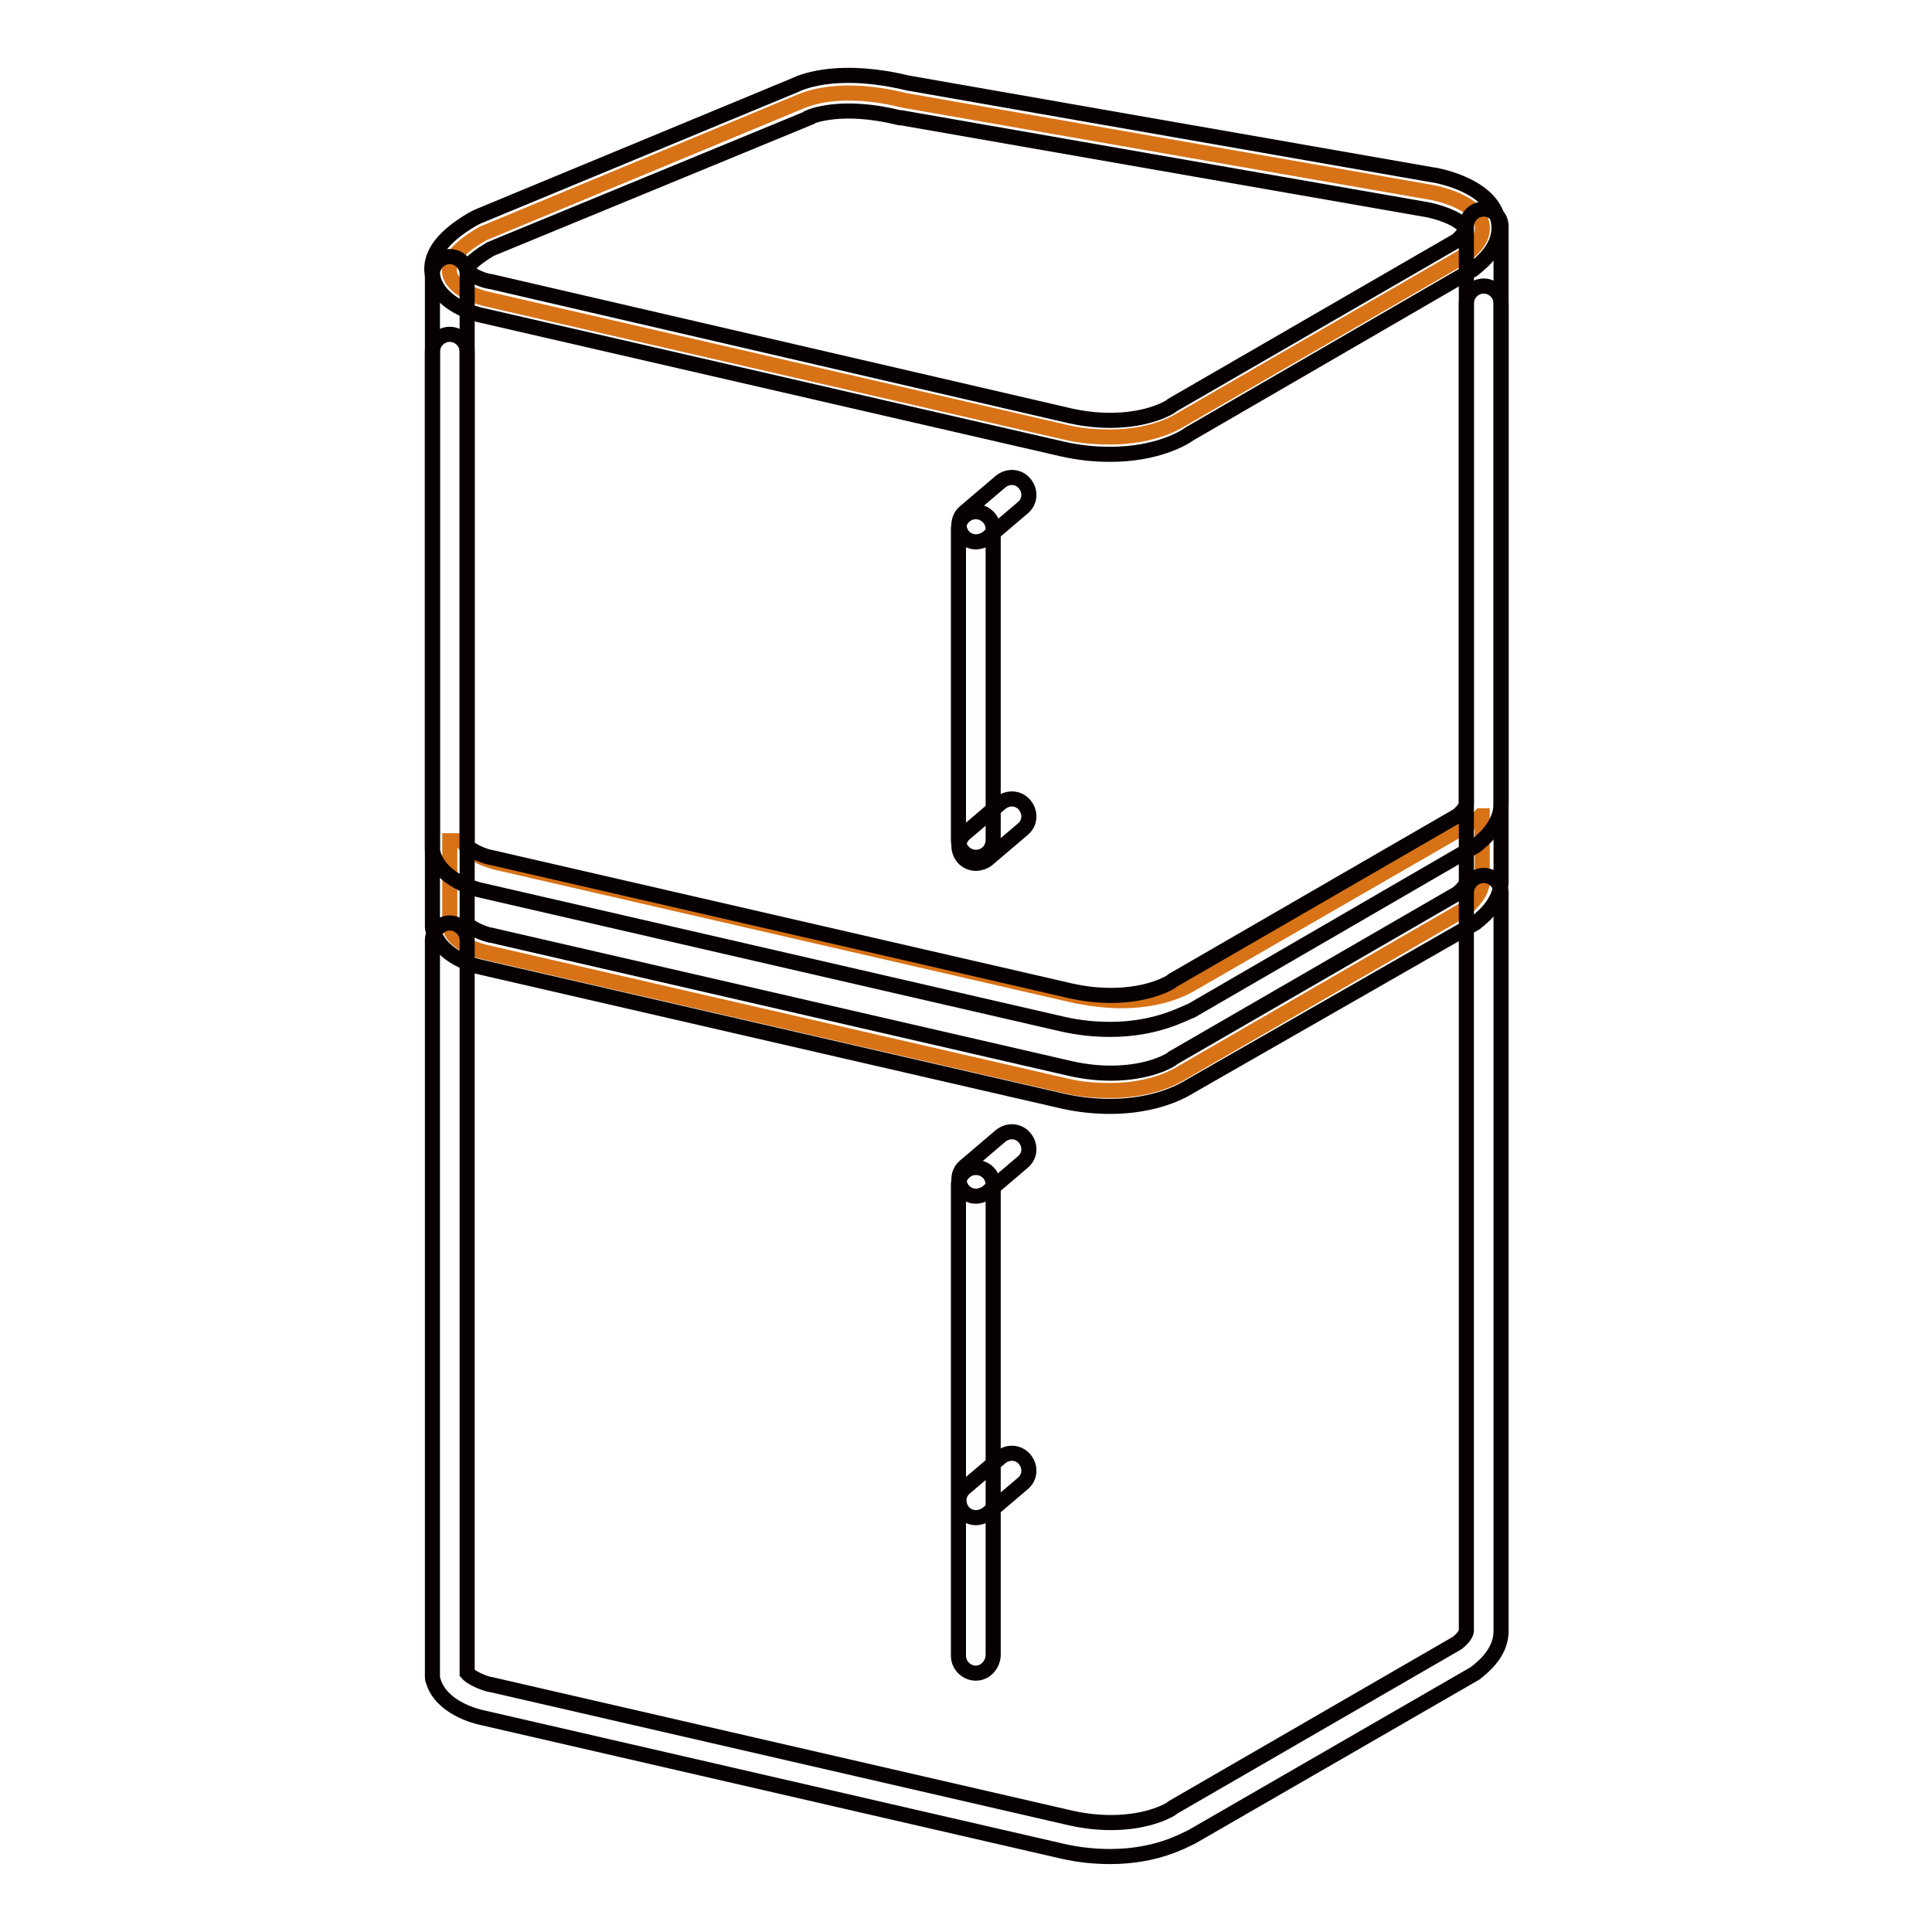
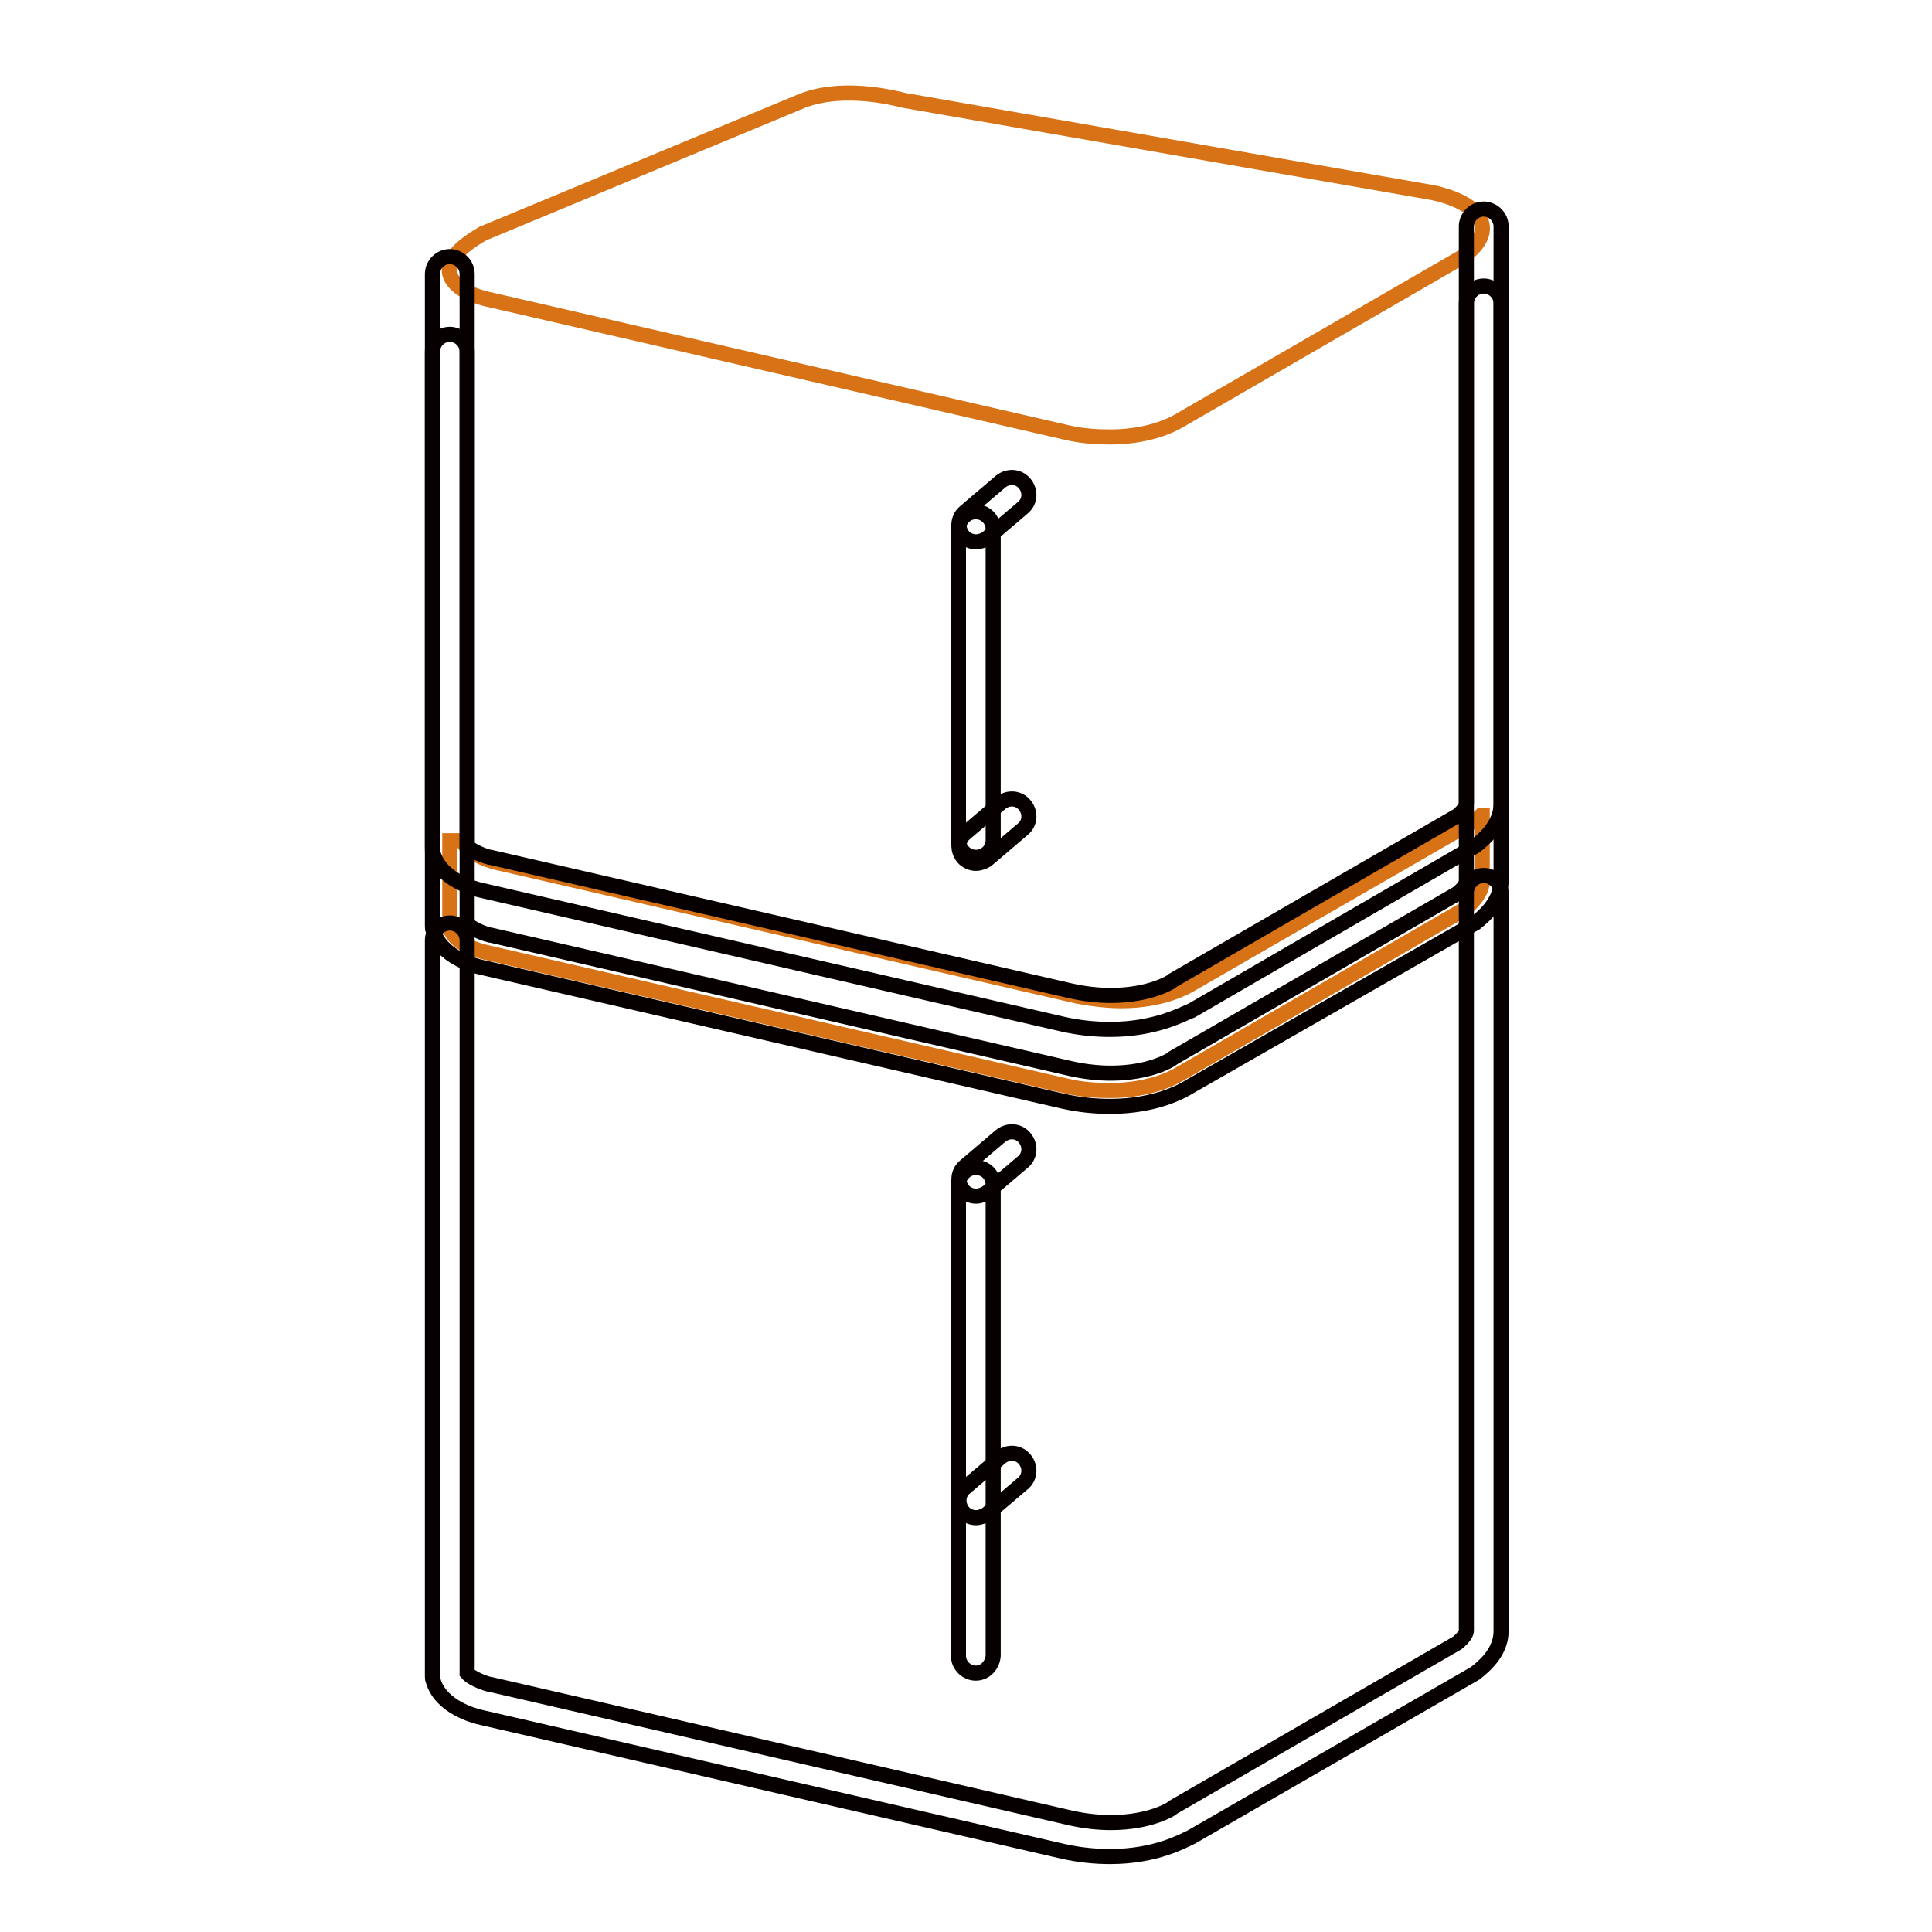
<svg xmlns="http://www.w3.org/2000/svg" version="1.1" x="0px" y="0px" viewBox="0 0 256 256" enable-background="new 0 0 256 256" xml:space="preserve">
  <g>
    <path stroke-width="2" fill-opacity="0" stroke="#d77216" d="M196.4,116.5v-8.4h-0.2c-0.1,0.1-0.1,0.1-0.2,0.2c-0.1,0.1-0.1,0.1-0.2,0.2L158,130.3 c-0.5,0.3-3.7,2.3-9.4,2.3c-1.7,0-3.6-0.2-5.8-0.6l-76.9-17.7c-0.4-0.1-3.8-0.9-4.6-2.9l-1.7,0v11.5c0.6,2.3,4.3,3.2,4.8,3.3 l76.9,17.7c2.1,0.5,4.1,0.6,5.8,0.6c5.7,0,8.9-2,9.4-2.3l37.7-21.8c0.1,0,0.2-0.1,0.2-0.2C195.8,118.9,196.5,117.7,196.4,116.5 L196.4,116.5z" />
    <path stroke-width="2" fill-opacity="0" stroke="#d77216" d="M196.4,116.5L196.4,116.5C196.4,116.7,196.4,116.5,196.4,116.5z" />
    <path stroke-width="2" fill-opacity="0" stroke="#070001" d="M147.1,146.6c-2,0-4.1-0.2-6.3-0.7h0l-76.9-17.7c-1-0.2-5.5-1.4-6.5-4.9c-0.1-0.2-0.1-0.4-0.1-0.6V46.6 c0-1.2,1-2.3,2.3-2.3c1.2,0,2.3,1,2.3,2.3v75.8c0.4,0.5,1.8,1.2,3,1.5h0.1l76.9,17.7c1.8,0.4,3.6,0.6,5.3,0.6c5.2,0,8-1.8,8.1-1.9 c0,0,0.1-0.1,0.1-0.1l37.7-21.8c1-0.8,1.2-1.4,1.2-1.6v0V40.2c0-1.2,1-2.3,2.3-2.3c1.2,0,2.3,1,2.3,2.3v76.1c0,0.2,0,0.3,0,0.4 c0,1.7-0.9,3.5-2.8,5.1c-0.2,0.2-0.4,0.3-0.6,0.5L157.6,144C156.8,144.5,153.2,146.6,147.1,146.6L147.1,146.6z" />
    <path stroke-width="2" fill-opacity="0" stroke="#d77216" d="M64.4,39.6l76.9,17.7c2.1,0.5,4.1,0.6,5.8,0.6c5.7,0,8.9-2,9.4-2.3l37.7-21.8c0.1,0,0.2-0.1,0.2-0.2 c1.8-1.5,2.4-3,1.8-4.4c-1.1-2.6-5.9-3.6-6.5-3.7l-69.9-12.2c-8.4-2.1-12.8-0.2-13.6,0.1L64.1,30.9c-0.1,0-0.2,0.1-0.2,0.1 c-3.3,1.9-4.7,3.7-4.3,5.3C60.2,38.6,64,39.5,64.4,39.6L64.4,39.6z" />
-     <path stroke-width="2" fill-opacity="0" stroke="#070001" d="M147.1,60.2c-2,0-4.1-0.2-6.3-0.7h0L63.9,41.8c-1-0.2-5.5-1.4-6.5-4.9c-0.8-2.8,1-5.4,5.3-7.9 c0.2-0.1,0.4-0.2,0.6-0.3l42-17.4c1.4-0.7,6.3-2.4,15-0.3l69.7,12.2h0.1c2,0.4,6.7,1.7,8.1,5c0.6,1.4,1.1,4.1-2.4,7 c-0.2,0.2-0.4,0.3-0.6,0.5l-37.6,21.8C156.8,58.1,153.2,60.2,147.1,60.2L147.1,60.2z M141.8,55.1c1.8,0.4,3.6,0.6,5.3,0.6 c5.2,0,8-1.8,8.1-1.9c0,0,0.1-0.1,0.1-0.1L193,31.9c0.7-0.6,1.3-1.3,1.1-1.7c-0.4-0.9-2.5-1.9-4.9-2.4l-69.8-12.2 c-0.1,0-0.1,0-0.2,0c-7.7-1.9-11.7-0.2-12.1,0c0,0-0.1,0-0.1,0.1L65,33h0c-2.7,1.6-3.2,2.6-3.1,2.7c0.2,0.6,1.8,1.4,3,1.6h0.1 L141.8,55.1z" />
    <path stroke-width="2" fill-opacity="0" stroke="#070001" d="M147.1,136.4c-2,0-4.1-0.2-6.3-0.7h0L63.9,118c-1-0.2-5.5-1.4-6.5-4.9c-0.1-0.2-0.1-0.4-0.1-0.6V36.3 c0-1.2,1-2.3,2.3-2.3c1.2,0,2.3,1,2.3,2.3v75.8c0.4,0.5,1.8,1.2,3,1.5h0.1l76.9,17.7c1.8,0.4,3.6,0.6,5.3,0.6c5.2,0,8-1.8,8.1-1.9 c0,0,0.1-0.1,0.1-0.1l37.7-21.8c1-0.8,1.2-1.4,1.2-1.6v0V30c0-1.2,1-2.3,2.3-2.3c1.2,0,2.3,1,2.3,2.3v76.1c0,0.2,0,0.3,0,0.4 c0,1.7-0.9,3.5-2.8,5.1c-0.2,0.2-0.4,0.3-0.6,0.5l-37.6,21.8C156.8,134.3,153.2,136.4,147.1,136.4L147.1,136.4z" />
    <path stroke-width="2" fill-opacity="0" stroke="#070001" d="M147.1,246c-2,0-4.1-0.2-6.3-0.7h0l-76.9-17.7c-1-0.2-5.5-1.4-6.5-4.9c-0.1-0.2-0.1-0.4-0.1-0.6v-97.5 c0-1.2,1-2.3,2.3-2.3c1.2,0,2.3,1,2.3,2.3v97.1c0.4,0.5,1.8,1.2,3,1.5h0.1l76.9,17.7c1.8,0.4,3.6,0.6,5.3,0.6c5.2,0,8-1.8,8.1-1.9 c0,0,0.1-0.1,0.1-0.1l37.7-21.8c1-0.8,1.2-1.4,1.2-1.6v-97.8c0-1.2,1-2.3,2.3-2.3c1.2,0,2.3,1,2.3,2.3v97.4c0,0.2,0,0.3,0,0.4 c0,1.8-0.9,3.5-2.8,5.1c-0.2,0.2-0.4,0.3-0.6,0.5l-37.6,21.7C156.8,243.9,153.2,246,147.1,246z M129.3,113.6c-1.2,0-2.3-1-2.3-2.3 V70.1c0-1.2,1-2.3,2.3-2.3c1.2,0,2.3,1,2.3,2.3v41.2C131.6,112.6,130.6,113.6,129.3,113.6z" />
    <path stroke-width="2" fill-opacity="0" stroke="#070001" d="M129.3,221.7c-1.2,0-2.3-1-2.3-2.3v-62.4c0-1.2,1-2.3,2.3-2.3s2.3,1,2.3,2.3v62.4 C131.5,220.7,130.5,221.7,129.3,221.7z M129.3,71.8c-0.6,0-1.3-0.3-1.7-0.8c-0.8-1-0.7-2.4,0.3-3.2l4.7-4c1-0.8,2.4-0.7,3.2,0.3 c0.8,1,0.7,2.4-0.3,3.2l-4.7,4C130.4,71.6,129.8,71.8,129.3,71.8z M129.3,114.4c-0.6,0-1.3-0.3-1.7-0.8c-0.8-1-0.7-2.4,0.3-3.2 l4.7-4c1-0.8,2.4-0.7,3.2,0.3s0.7,2.4-0.3,3.2l-4.7,4C130.4,114.2,129.8,114.4,129.3,114.4L129.3,114.4z" />
    <path stroke-width="2" fill-opacity="0" stroke="#070001" d="M129.3,158.5c-0.6,0-1.3-0.3-1.7-0.8c-0.8-1-0.7-2.4,0.3-3.2l4.7-4c1-0.8,2.4-0.7,3.2,0.3 c0.8,1,0.7,2.4-0.3,3.2l-4.7,4C130.4,158.3,129.8,158.5,129.3,158.5L129.3,158.5z" />
    <path stroke-width="2" fill-opacity="0" stroke="#070001" d="M129.3,201.1c-0.6,0-1.3-0.3-1.7-0.8c-0.8-1-0.7-2.4,0.3-3.2l4.7-4c1-0.8,2.4-0.7,3.2,0.3s0.7,2.4-0.3,3.2 l-4.7,4C130.4,200.9,129.8,201.1,129.3,201.1z" />
  </g>
</svg>